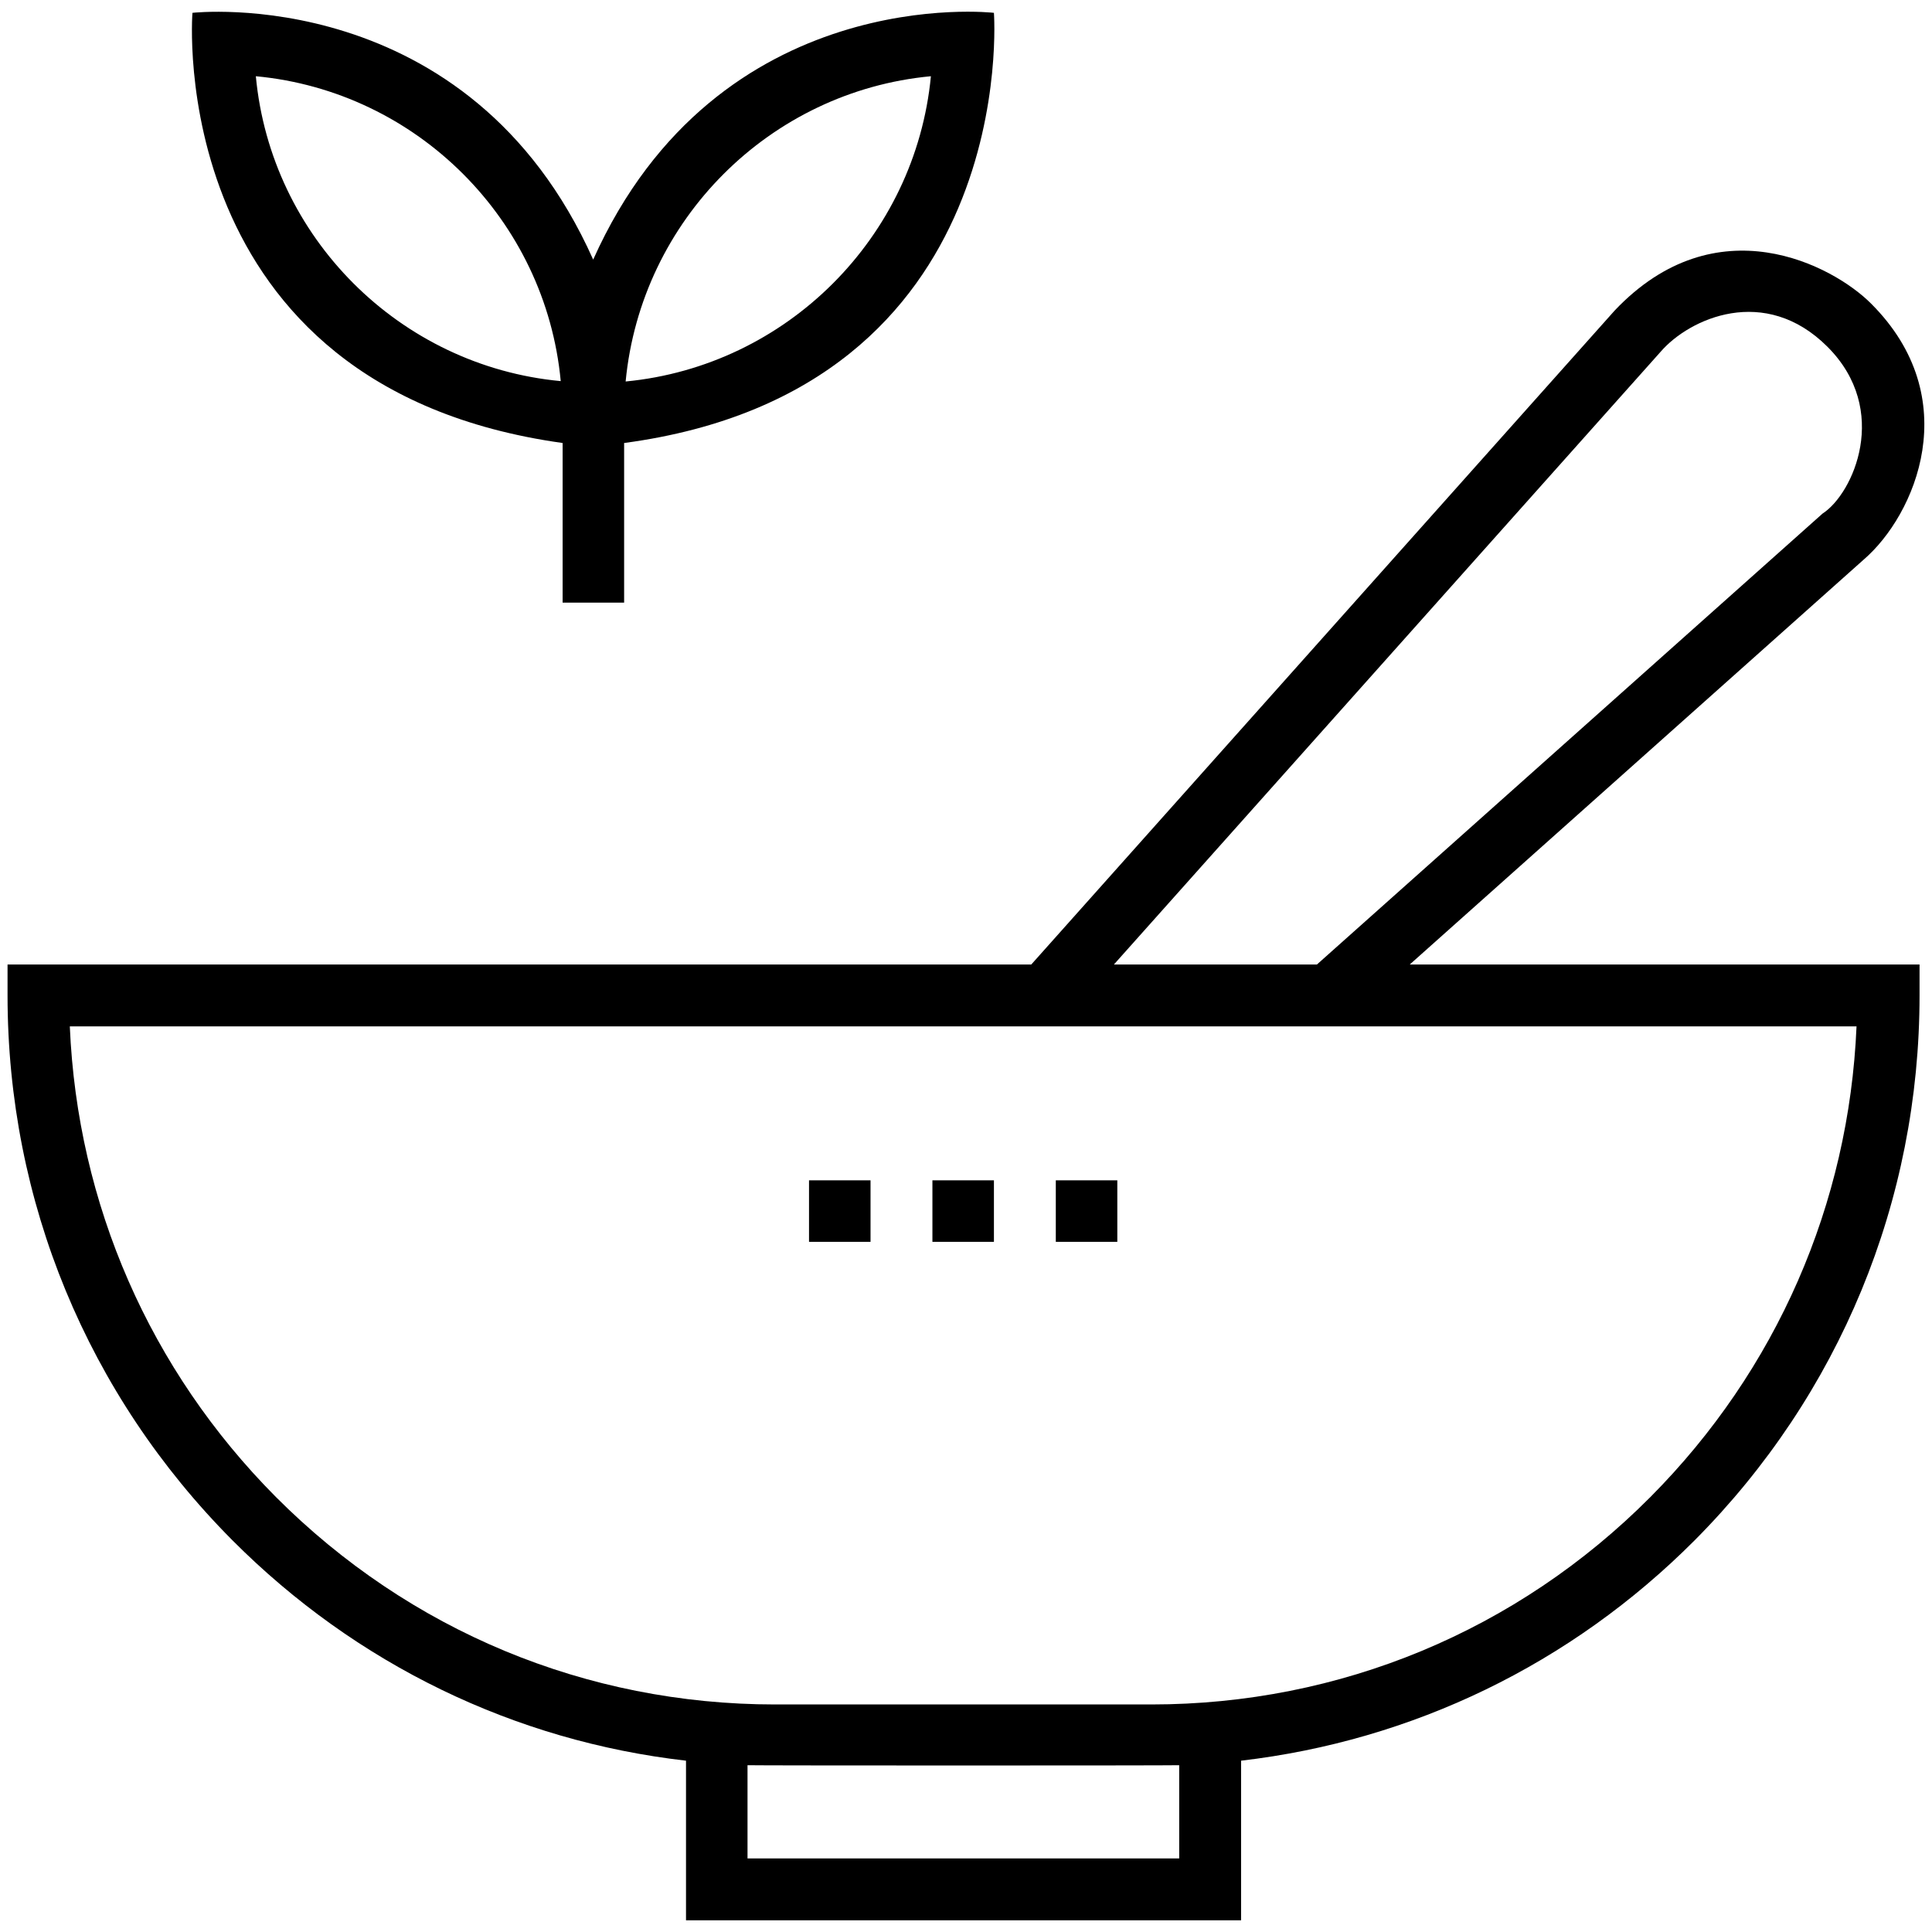
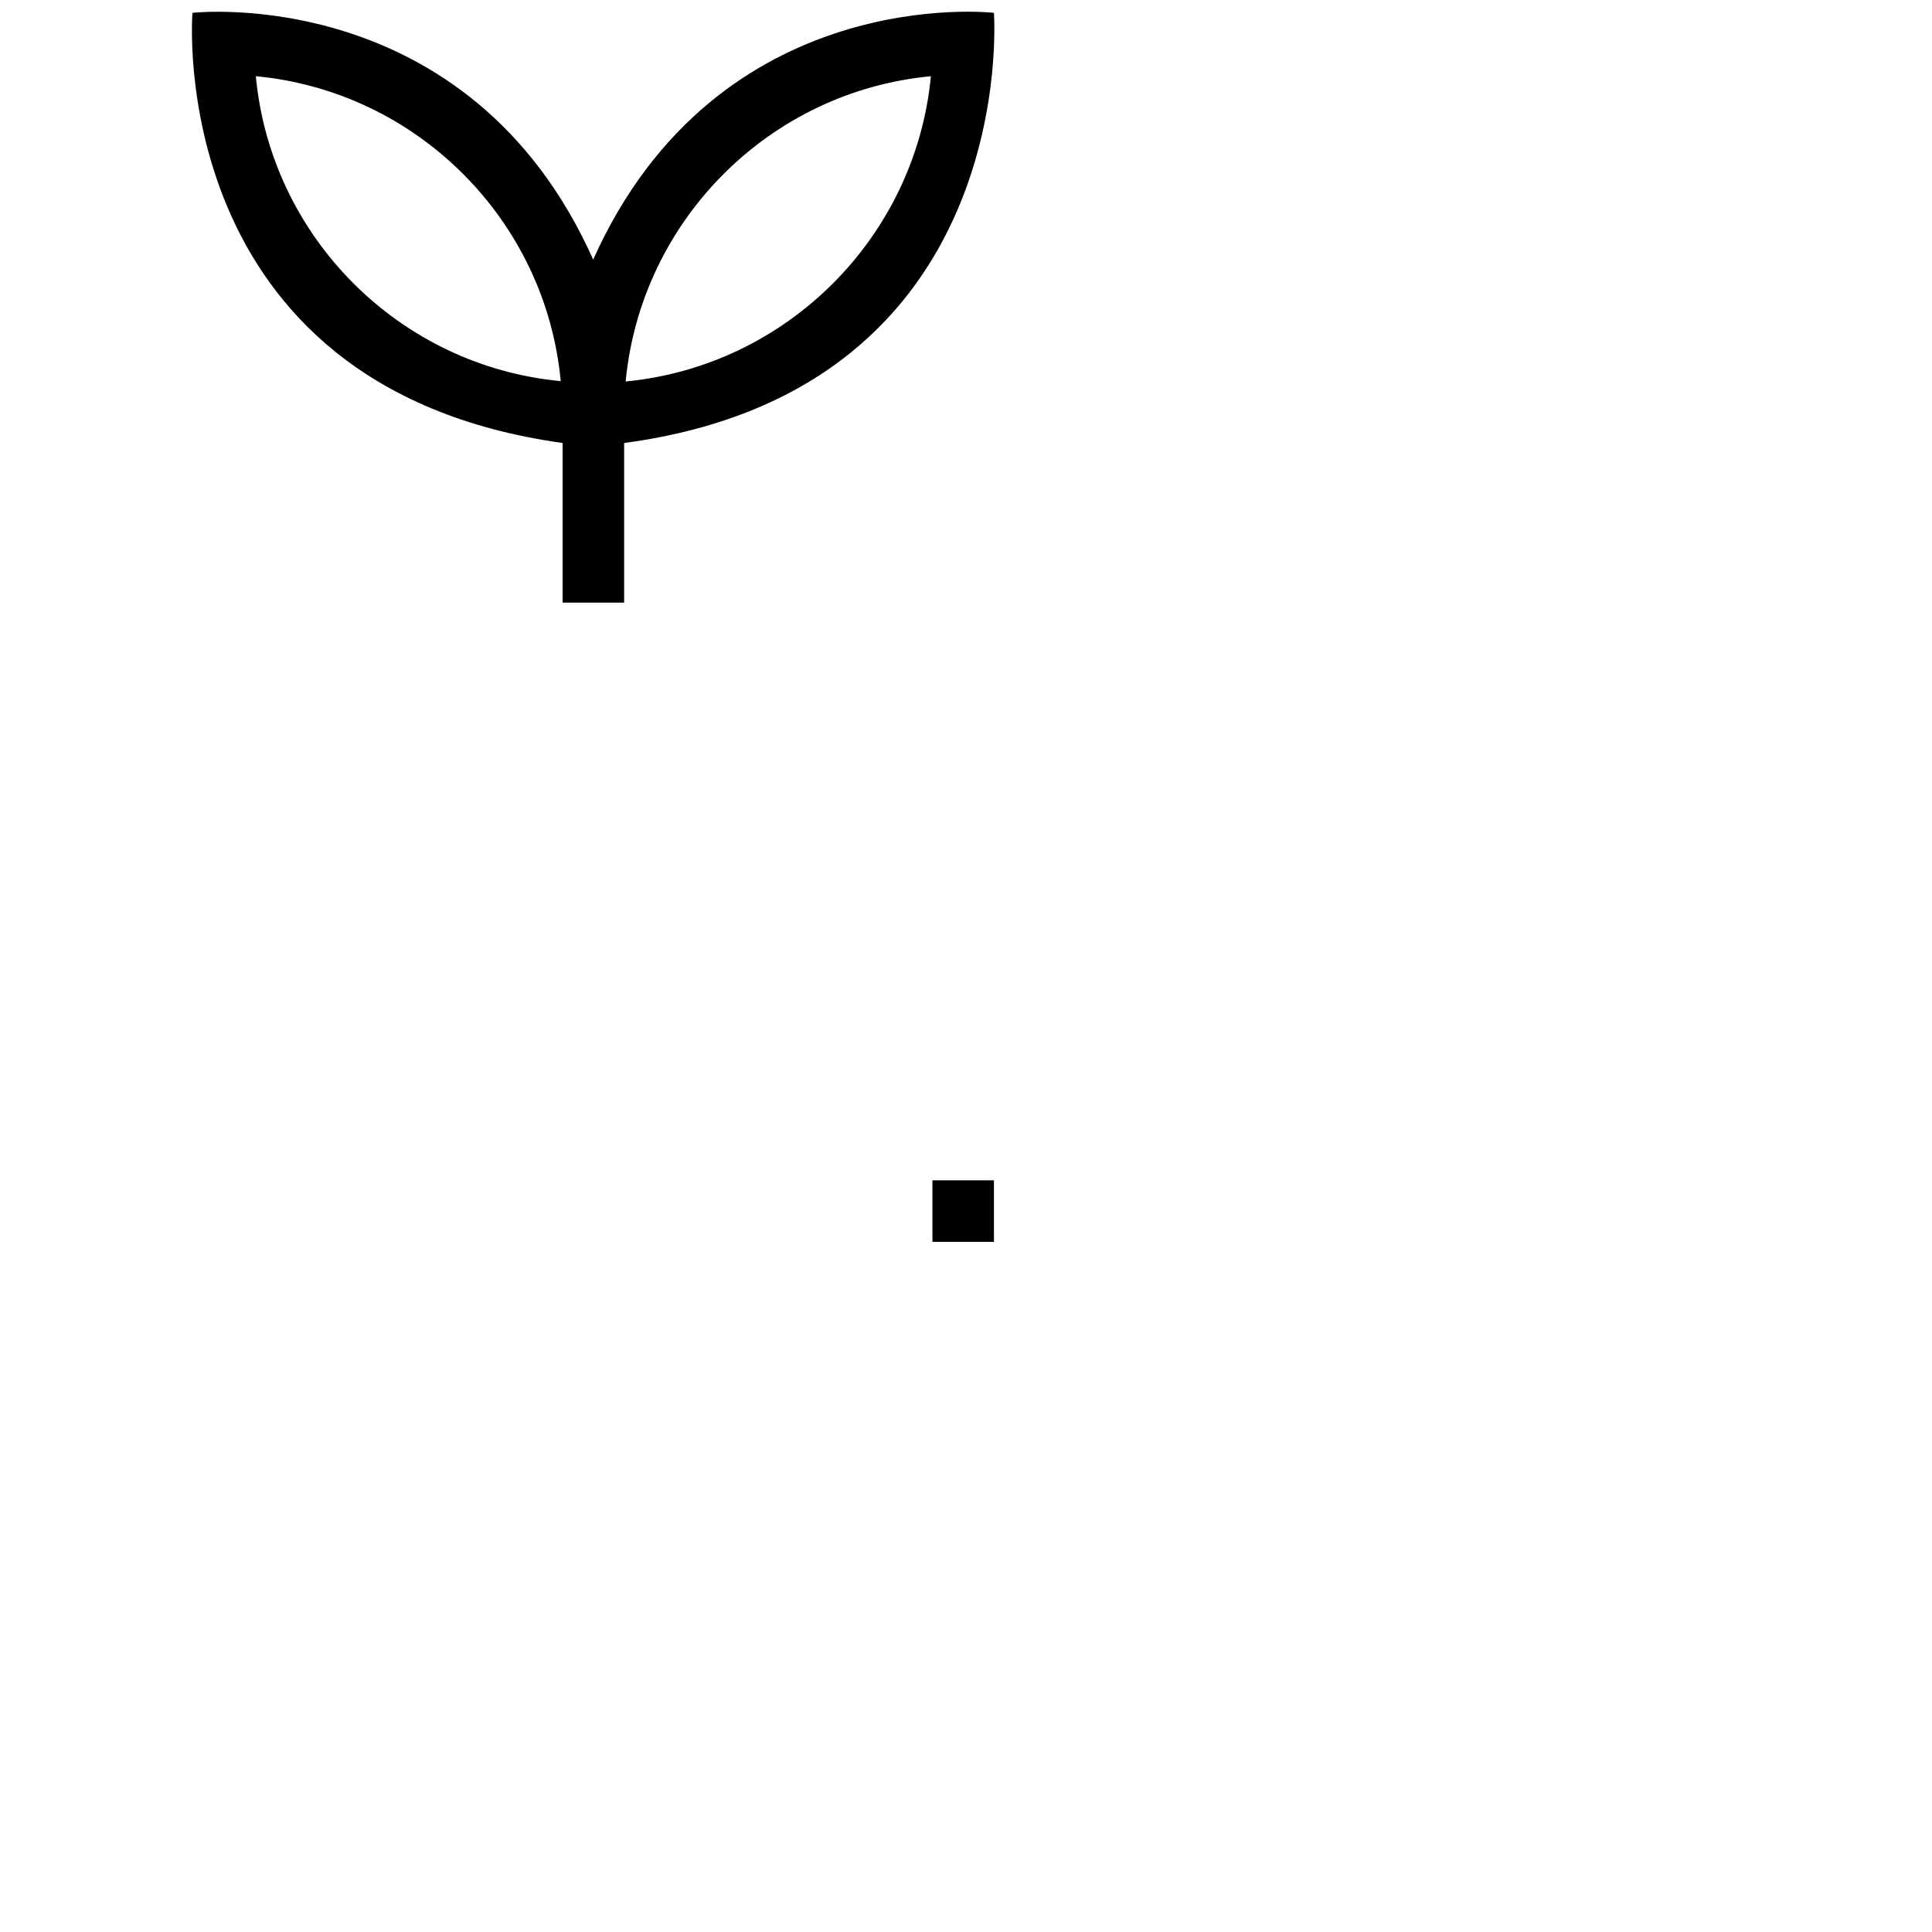
<svg xmlns="http://www.w3.org/2000/svg" width="512" viewBox="0 0 512 512" height="512" id="Layer_1">
  <g>
-     <path d="m493.9 148.3c13.7-11.8 27.1-42.8 1.9-67.9-10-10-40.9-26.6-67.9 1.9l-154.6 173.3h-271.3v8.2c0 54.6 21.2 105.8 59.6 144.4 32.8 32.9 74.8 53.2 120.2 58.4v42.3h147.1v-42.3c45.4-5.3 87.4-25.5 120.2-58.4 38.4-38.6 59.6-89.9 59.6-144.4v-8.2h-135.1zm-53.8-55.1c7.6-8.8 27.6-17.9 44.2-1.3 16.8 16.8 6.8 39-1.3 44.2l-134 119.5h-53.8zm-127.7 399.3h-114.3v-24.7c2.4.1 111.9.1 114.4 0v24.7zm125-95.8c-35.3 35.5-82.3 55-132.3 55h-99.7c-50 0-96.9-19.5-132.3-55-33.4-33.6-52.6-77.6-54.6-124.7h473.5c-2 47.1-21.2 91.1-54.6 124.7z" />
    <path d="m247.1 312.8h16.3v16.3h-16.3z" />
-     <path d="m279.8 312.8h16.3v16.3h-16.3z" />
-     <path d="m214.4 312.8h16.3v16.3h-16.3z" />
    <path d="m149.1 117.4v.4 41.9h16.3v-41.9-.4c105.5-14.1 98-114 98-114s-73.1-8.5-106.2 65.4c-32.9-73.7-106.2-65.4-106.2-65.4s-8 99.2 98.1 114zm97.6-97.2c-4.1 42.7-38.2 76.8-80.9 80.9 4.1-42.8 38.2-76.9 80.9-80.9zm-98.1 80.8c-42.7-4-76.8-38.1-80.8-80.8 42.7 4 76.8 38.1 80.8 80.8z" />
  </g>
</svg>